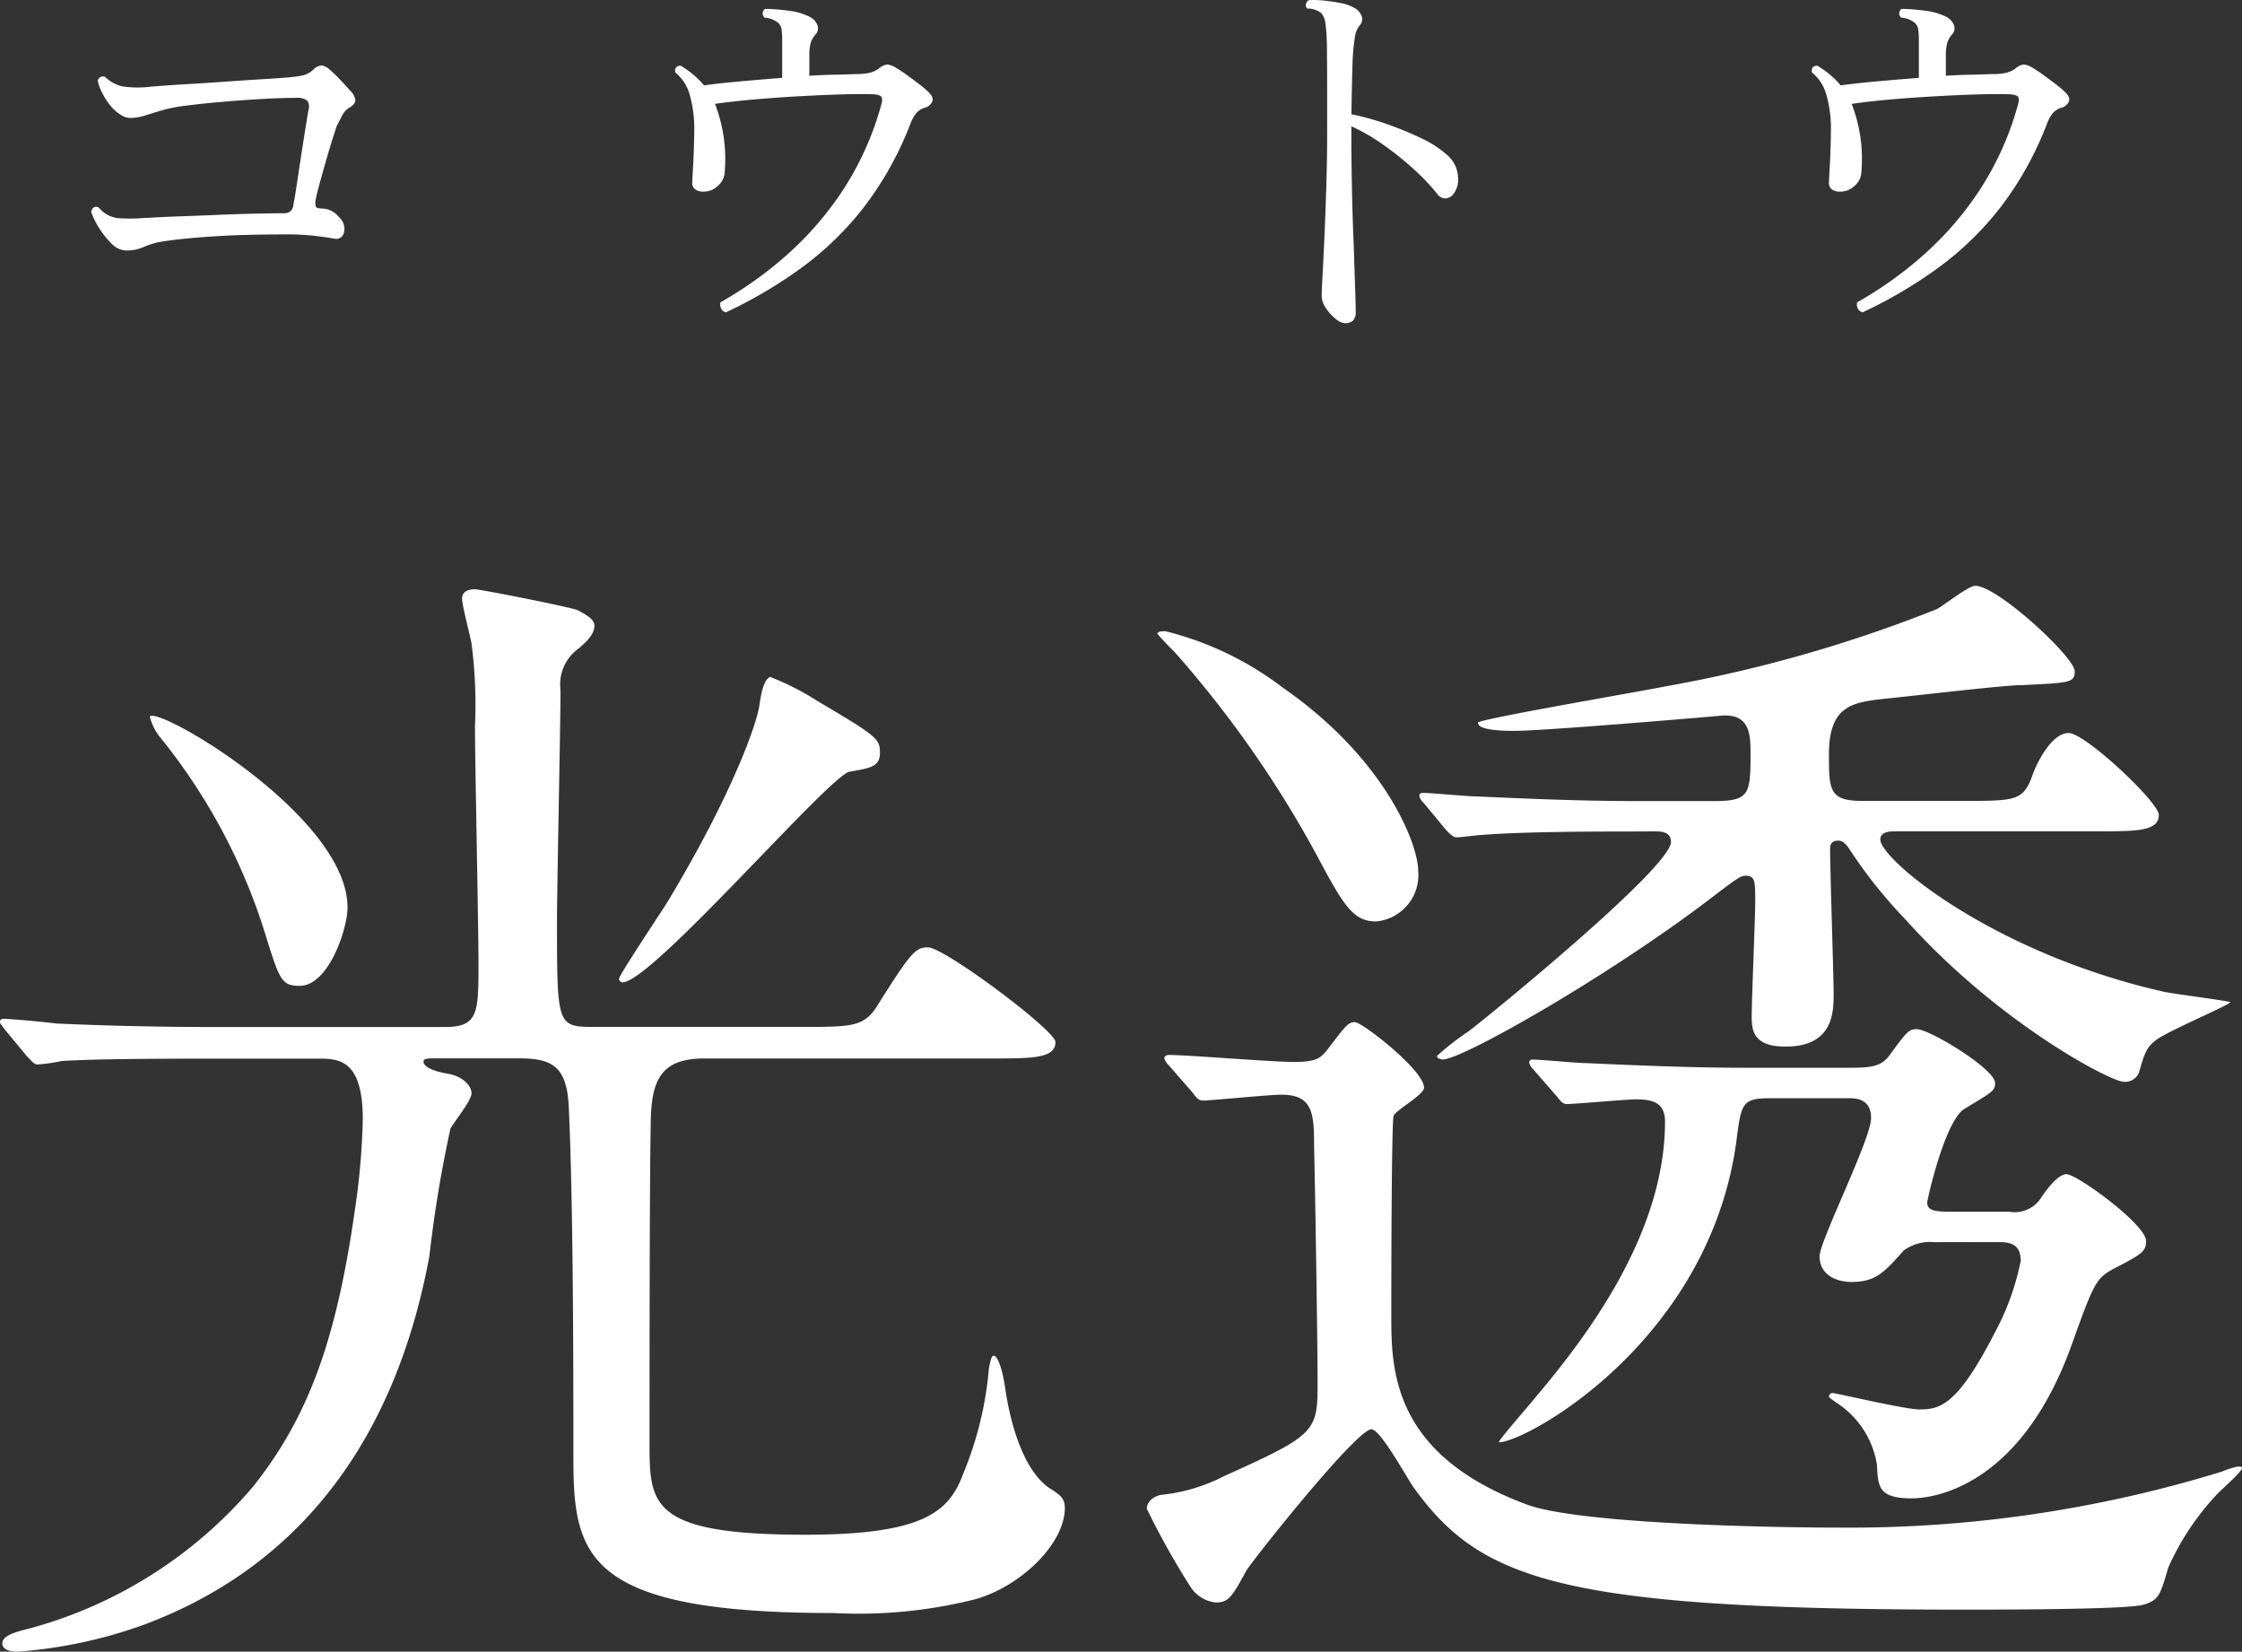
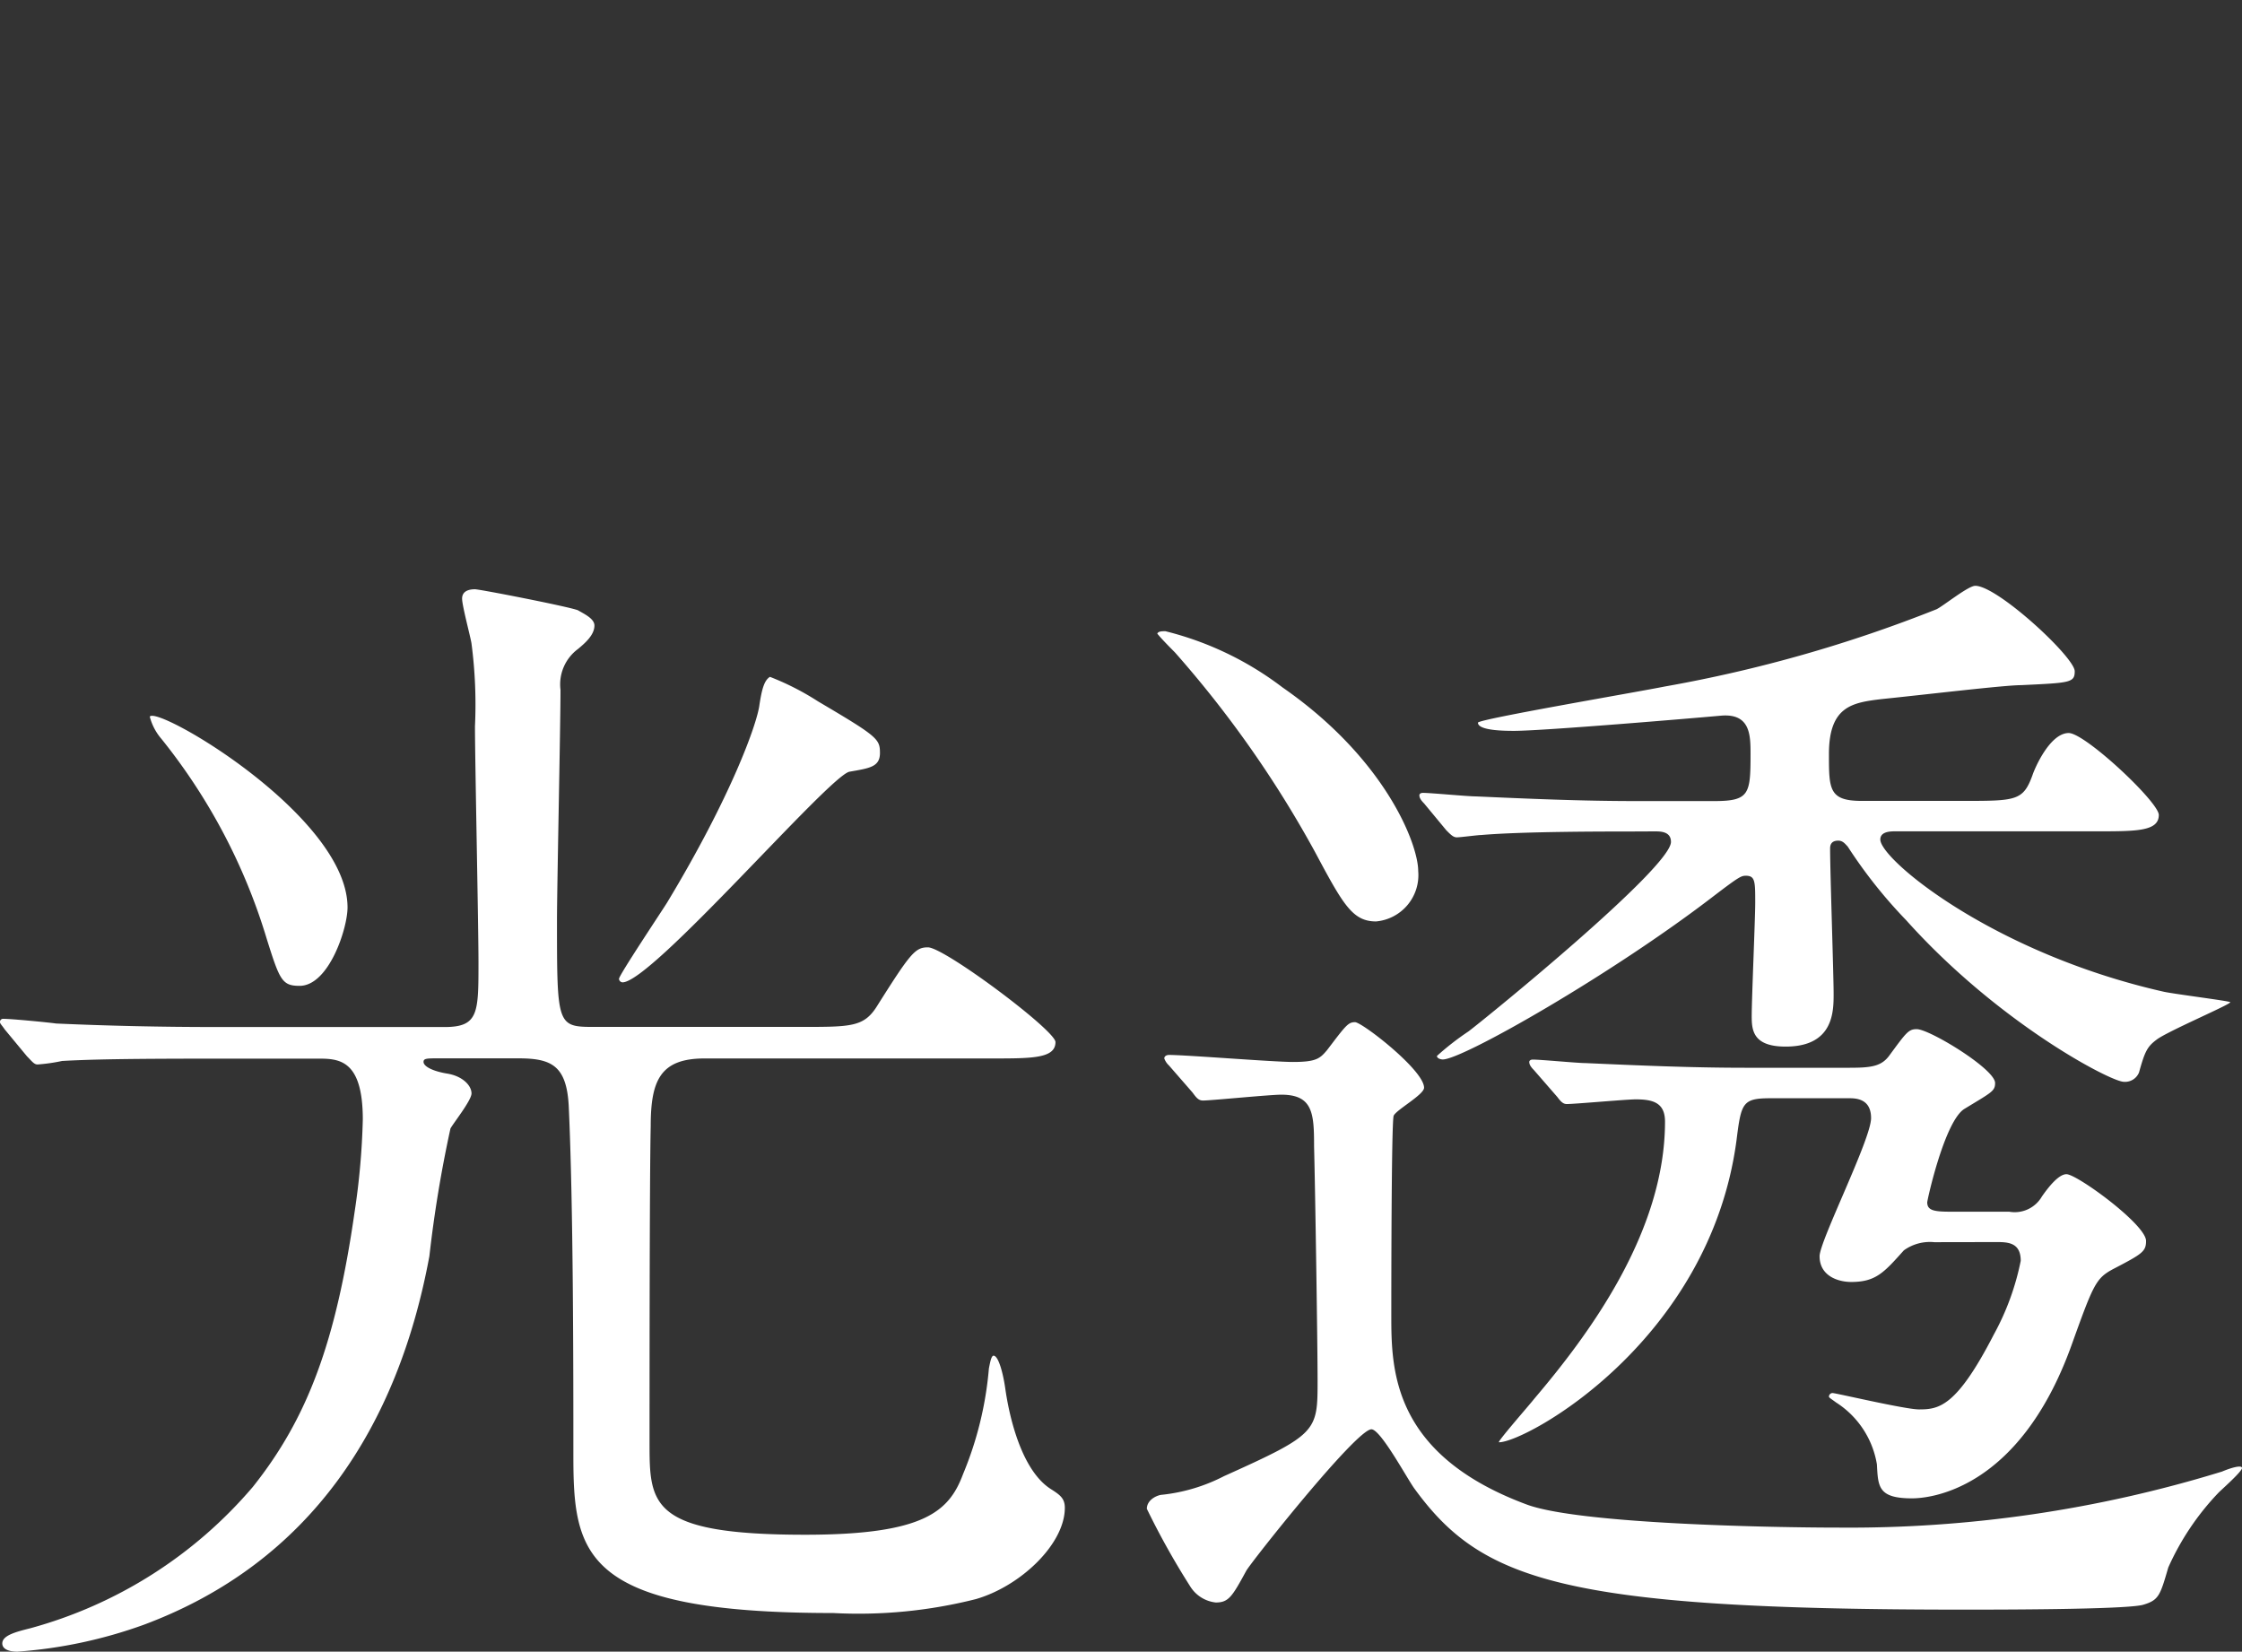
<svg xmlns="http://www.w3.org/2000/svg" id="コンポーネント_764_71" data-name="コンポーネント 764 – 71" width="80.472" height="59.279" viewBox="0 0 80.472 59.279">
  <rect x="0" y="0" width="80.472" height="59.279" fill="#333333" stroke="none" />
-   <path id="パス_28435" data-name="パス 28435" d="M3.825-2.19a.759.759,0,0,1-.517-.255,2.9,2.9,0,0,1-.465-.592,2.469,2.469,0,0,1-.262-.547q.075-.24.27-.15a1.066,1.066,0,0,0,.668.382,6.073,6.073,0,0,0,1-.008h.09q.45-.03,1.1-.053t1.365-.053q.712-.03,1.357-.045t1.065-.015a.4.4,0,0,0,.225-.06.36.36,0,0,0,.12-.255q.045-.21.113-.66t.15-.99q.083-.54.158-1.013t.12-.727a.388.388,0,0,0-.045-.337.576.576,0,0,0-.4-.1q-.465,0-1.155.037t-1.417.1q-.728.06-1.312.135a6.056,6.056,0,0,0-.84.15q-.36.105-.66.2a1.845,1.845,0,0,1-.57.1.617.617,0,0,1-.337-.112A1.552,1.552,0,0,1,3.33-7.32a2.523,2.523,0,0,1-.338-.5A1.666,1.666,0,0,1,2.82-8.28a.186.186,0,0,1,.27-.135,1.259,1.259,0,0,0,.623.337,3.851,3.851,0,0,0,1.012.008q.54-.045,1.3-.09t1.523-.1q.765-.053,1.38-.09t.885-.068a2.532,2.532,0,0,0,.435-.075.846.846,0,0,0,.315-.195.469.469,0,0,1,.293-.143.5.5,0,0,1,.262.128,4.529,4.529,0,0,1,.405.39q.24.255.36.39a.607.607,0,0,1,.18.323q.015.142-.2.277a.674.674,0,0,0-.27.285l-.2.39q-.045.135-.15.465t-.225.75q-.12.42-.225.8t-.15.608a.481.481,0,0,0,.008.27q.037.06.233.06a.784.784,0,0,1,.585.3.557.557,0,0,1,.188.555.284.284,0,0,1-.352.225q-.24-.045-.7-.1a8.838,8.838,0,0,0-.99-.053q-.39,0-.862.007t-.968.023q-.735.03-1.463.09t-1.267.15a2.75,2.75,0,0,0-.6.188A1.5,1.5,0,0,1,3.825-2.19ZM25.365.03a.248.248,0,0,1-.173-.142A.3.3,0,0,1,25.17-.33a13.775,13.775,0,0,0,2.317-1.643A11.719,11.719,0,0,0,29.528-4.3a10.817,10.817,0,0,0,1.4-3.075q.075-.24.022-.322t-.292-.1q-.495-.015-1.208.007t-1.515.068q-.8.045-1.575.113t-1.387.157a5.485,5.485,0,0,1,.345,2.49.674.674,0,0,1-.24.45.728.728,0,0,1-.51.21.51.51,0,0,1-.308-.082.291.291,0,0,1-.1-.278v-.09q.06-.9.068-1.7a4.422,4.422,0,0,0-.173-1.365,1.57,1.57,0,0,0-.51-.765q-.03-.24.195-.24a3.351,3.351,0,0,1,.72.57.819.819,0,0,1,.06.068.818.818,0,0,0,.06.068q.54-.075,1.283-.142t1.522-.128v-1.35q0-.18-.015-.345a.422.422,0,0,0-.12-.27.843.843,0,0,0-.495-.195.2.2,0,0,1,.015-.315,6.291,6.291,0,0,1,.847.067,2.216,2.216,0,0,1,.757.218.572.572,0,0,1,.27.285.319.319,0,0,1-.06.345.772.772,0,0,0-.18.323,1.8,1.8,0,0,0-.045.442v.72q.48-.03.9-.038t.75-.023a2.067,2.067,0,0,0,.54-.052.93.93,0,0,0,.3-.142.582.582,0,0,1,.307-.15.766.766,0,0,1,.338.135,3.736,3.736,0,0,1,.352.233q.218.158.435.323a3.3,3.3,0,0,1,.323.27q.225.2.173.36a.407.407,0,0,1-.308.24.657.657,0,0,0-.307.232,1.491,1.491,0,0,0-.187.368A11.979,11.979,0,0,1,30.322-3.75a11.219,11.219,0,0,1-2.235,2.175A16.448,16.448,0,0,1,25.365.03ZM47.58.42a.574.574,0,0,1-.33-.158A1.7,1.7,0,0,1,46.9-.12a.806.806,0,0,1-.15-.45q0-.165.03-.72t.068-1.387q.037-.833.067-1.815t.03-1.988V-7.725q0-1.1-.008-1.71a6.744,6.744,0,0,0-.052-.892.706.706,0,0,0-.15-.383.822.822,0,0,0-.51-.165.181.181,0,0,1-.038-.165.21.21,0,0,1,.1-.135,3.311,3.311,0,0,1,.532.015,6.131,6.131,0,0,1,.608.09,1.575,1.575,0,0,1,.48.165.572.572,0,0,1,.27.285.319.319,0,0,1-.06.345.88.88,0,0,0-.18.457,7.585,7.585,0,0,0-.083.99q-.022.653-.037,1.748a9.7,9.7,0,0,1,1.313.368,11.864,11.864,0,0,1,1.208.5,3.761,3.761,0,0,1,.885.57,1.119,1.119,0,0,1,.42.81.859.859,0,0,1-.2.66.426.426,0,0,1-.262.113.378.378,0,0,1-.293-.173,7.775,7.775,0,0,0-.877-.915,11.275,11.275,0,0,0-1.087-.863,6.739,6.739,0,0,0-1.11-.637v.165q0,1,.022,2.085T47.9-2.362q.03.952.052,1.6T47.97,0a.441.441,0,0,1-.1.33A.418.418,0,0,1,47.58.42ZM66.165.03a.248.248,0,0,1-.173-.142A.3.3,0,0,1,65.97-.33a13.774,13.774,0,0,0,2.317-1.643A11.72,11.72,0,0,0,70.327-4.3a10.817,10.817,0,0,0,1.4-3.075q.075-.24.022-.322t-.293-.1q-.495-.015-1.207.007t-1.515.068q-.8.045-1.575.113t-1.387.157a5.485,5.485,0,0,1,.345,2.49.674.674,0,0,1-.24.45.728.728,0,0,1-.51.21.51.51,0,0,1-.308-.082.291.291,0,0,1-.1-.278v-.09q.06-.9.067-1.7a4.422,4.422,0,0,0-.173-1.365,1.57,1.57,0,0,0-.51-.765q-.03-.24.195-.24a3.351,3.351,0,0,1,.72.57.818.818,0,0,1,.06.068.82.82,0,0,0,.06.068q.54-.075,1.283-.142t1.522-.128v-1.35q0-.18-.015-.345a.422.422,0,0,0-.12-.27.843.843,0,0,0-.5-.195.2.2,0,0,1,.015-.315,6.291,6.291,0,0,1,.848.067,2.216,2.216,0,0,1,.757.218.572.572,0,0,1,.27.285.319.319,0,0,1-.06.345.772.772,0,0,0-.18.323,1.8,1.8,0,0,0-.045.442v.72q.48-.03.9-.038t.75-.023a2.067,2.067,0,0,0,.54-.052.929.929,0,0,0,.3-.142.582.582,0,0,1,.308-.15.766.766,0,0,1,.338.135,3.736,3.736,0,0,1,.352.233q.218.158.435.323a3.3,3.3,0,0,1,.323.27q.225.2.173.36a.407.407,0,0,1-.308.24.657.657,0,0,0-.308.232,1.492,1.492,0,0,0-.187.368A11.979,11.979,0,0,1,71.122-3.75a11.219,11.219,0,0,1-2.235,2.175A16.448,16.448,0,0,1,66.165.03Z" transform="translate(0.69 11.18)" fill="#fff" />
  <path id="パス_28434" data-name="パス 28434" d="M20.916-18.186c1.176,0,1.722.252,1.806,1.68.168,3.57.168,9.534.168,12.516,0,3.57.252,5.712,9.324,5.712a17.194,17.194,0,0,0,5.124-.5c1.6-.462,3.192-1.974,3.192-3.276,0-.336-.168-.462-.5-.672-1.26-.8-1.6-3.36-1.638-3.612-.084-.588-.252-1.176-.42-1.176-.084,0-.126.252-.168.462a12.589,12.589,0,0,1-.924,3.78c-.5,1.344-1.386,2.184-5.67,2.184-5.586,0-5.586-1.092-5.586-3.318,0-2.1,0-9.534.042-11.34,0-1.638.336-2.436,1.932-2.436H37.926c1.428,0,2.268,0,2.268-.588,0-.42-3.99-3.4-4.578-3.4-.462,0-.63.21-1.848,2.142-.462.714-.924.714-2.688.714H23.646c-1.344,0-1.344-.042-1.344-3.822,0-1.176.126-6.972.126-8.274a1.58,1.58,0,0,1,.63-1.47c.252-.21.588-.5.588-.84,0-.252-.378-.42-.588-.546-.294-.126-3.528-.756-3.7-.756-.252,0-.462.084-.462.336s.294,1.344.336,1.6a16.815,16.815,0,0,1,.126,2.982c0,1.218.126,7.14.126,8.484,0,1.806,0,2.31-1.218,2.31H10.08c-1.974,0-3.864-.042-5.754-.126-.294-.042-1.6-.168-1.89-.168a.111.111,0,0,0-.126.126c0,.042.084.126.168.252l.8.966c.168.168.252.294.378.294a6.372,6.372,0,0,0,.882-.126c1.47-.084,3.612-.084,6.93-.084h2.226c.756,0,1.638,0,1.638,2.184a26.059,26.059,0,0,1-.294,3.318c-.672,4.662-1.68,7.392-3.654,9.87A16.025,16.025,0,0,1,3.4,2.268c-.5.126-1.008.252-1.008.546,0,.168.168.294.546.294a16.9,16.9,0,0,0,4.536-.966c5.964-2.226,9.114-7.1,10.248-13.23a45.185,45.185,0,0,1,.756-4.578c.084-.168.756-1.008.756-1.26,0-.294-.336-.63-.882-.714-.5-.084-.84-.252-.84-.42,0-.126.126-.126.546-.126ZM7.686-30.45a1.988,1.988,0,0,0,.42.8,21.169,21.169,0,0,1,3.78,7.182c.462,1.47.546,1.68,1.176,1.68,1.05,0,1.722-2.058,1.722-2.814C14.784-26.88,7.938-30.87,7.686-30.45Zm22.26-1.428c-.21.126-.294.462-.378,1.008-.084.672-1.008,3.276-3.318,7.1-.21.336-1.722,2.6-1.722,2.73a.134.134,0,0,0,.126.126c1.05,0,7.434-7.434,8.148-7.56s1.092-.168,1.092-.672S33.81-29.736,31.668-31A9.6,9.6,0,0,0,29.946-31.878ZM74-11.592c.42,0,.84.042.84.672a9.251,9.251,0,0,1-.966,2.646C72.534-5.67,71.9-5.586,71.19-5.586c-.5,0-2.982-.588-3.108-.588a.134.134,0,0,0-.126.126c0,.042.084.084.252.21a3.263,3.263,0,0,1,1.47,2.226c.042.8.042,1.218,1.26,1.218.588,0,3.822-.252,5.712-5.46.8-2.226.882-2.436,1.512-2.772,1.05-.546,1.176-.63,1.176-1.008,0-.588-2.478-2.394-2.856-2.394-.294,0-.672.5-.882.8a1.129,1.129,0,0,1-1.176.546h-2.1c-.588,0-.84-.042-.84-.336,0-.084.63-2.94,1.344-3.36.966-.588,1.092-.63,1.092-.924,0-.5-2.352-1.932-2.814-1.932-.294,0-.378.126-.966.924-.294.42-.672.462-1.47.462h-3.7c-1.974,0-3.864-.084-5.754-.168-.294,0-1.6-.126-1.89-.126-.084,0-.126.042-.126.084,0,.084.042.168.168.294l.84.966c.126.168.21.252.336.252.294,0,2.142-.168,2.478-.168.63,0,1.05.126,1.05.8,0,3.99-2.772,7.686-4.7,9.954-.126.168-1.344,1.554-1.26,1.554.966,0,7.56-3.612,8.526-10.836.168-1.344.21-1.512,1.218-1.512h2.856c.378,0,.756.126.756.714,0,.756-1.848,4.41-1.848,4.956,0,.714.672.924,1.134.924.882,0,1.176-.336,1.89-1.134a1.594,1.594,0,0,1,1.092-.294ZM43.848-33.432c.126.168.546.588.63.672a39.123,39.123,0,0,1,5.04,7.182c1.008,1.89,1.344,2.478,2.184,2.478a1.669,1.669,0,0,0,1.512-1.806c0-.966-1.176-4.032-4.872-6.594a11.493,11.493,0,0,0-4.2-2.016C44.016-33.516,43.89-33.516,43.848-33.432Zm17.85,7.1c.21,0,.588,0,.588.378,0,.924-6.552,6.258-7.266,6.8a9.775,9.775,0,0,0-1.134.882c0,.084.126.126.21.126.714,0,6.09-3.066,9.744-5.88.882-.672.966-.714,1.134-.714.336,0,.336.21.336.966,0,.588-.126,3.444-.126,4.074,0,.5.042,1.092,1.218,1.092,1.722,0,1.722-1.26,1.722-1.89,0-.714-.126-4.368-.126-5.208,0-.084,0-.294.294-.294.168,0,.252.126.336.21a17.414,17.414,0,0,0,2.1,2.646c3.318,3.7,7.35,5.8,7.812,5.8a.541.541,0,0,0,.546-.336c.21-.756.294-.924.63-1.176.378-.294,2.646-1.26,2.646-1.344,0-.042-2.016-.294-2.394-.378C73.836-21.966,69.8-25.326,69.8-26.04c0-.294.378-.294.546-.294h7.224c1.428,0,2.226,0,2.226-.588,0-.462-2.646-2.94-3.234-2.94-.672,0-1.218,1.26-1.3,1.512-.336.924-.588.924-2.52.924H69.132c-1.176,0-1.176-.42-1.176-1.68,0-1.722.84-1.848,1.89-1.974,1.638-.168,4.41-.5,5-.5,1.764-.084,1.932-.084,1.932-.5,0-.5-2.772-3.066-3.57-3.066-.252,0-1.134.714-1.386.84a49.82,49.82,0,0,1-9.744,2.772c-1.05.21-6.72,1.176-6.72,1.3,0,.294,1.008.294,1.3.294,1.05,0,6.51-.462,7.434-.546,1.05-.084,1.05.714,1.05,1.386,0,1.428-.042,1.68-1.3,1.68H61.026c-1.974,0-3.864-.084-5.754-.168-.294,0-1.6-.126-1.89-.126-.084,0-.126.042-.126.084,0,.084.042.168.168.294l.8.966c.168.168.252.252.378.252s.756-.084.882-.084c1.47-.126,4.368-.126,5.334-.126Zm-16.59,9.366c.126.168.21.294.378.294.294,0,2.394-.21,2.814-.21,1.134,0,1.176.672,1.176,1.848.042,1.6.126,7.14.126,8.4,0,1.848,0,1.932-3.36,3.444a6.29,6.29,0,0,1-2.268.672c-.21.042-.5.21-.5.5A27.645,27.645,0,0,0,45.024.756a1.236,1.236,0,0,0,.924.588c.462,0,.588-.21,1.092-1.134.126-.252,3.948-5.082,4.494-5.082.336,0,1.3,1.806,1.554,2.142C55.482.546,58.38,1.6,72.786,1.6c1.134,0,5.712,0,6.426-.168.588-.168.63-.336.924-1.344A9.446,9.446,0,0,1,81.942-2.6c.126-.126.84-.756.84-.882s-.42,0-.714.126A45.476,45.476,0,0,1,68.292-1.344c-2.31,0-9.366-.126-11.214-.84-4.83-1.806-4.83-4.872-4.83-6.8,0-.462,0-6.888.084-7.14.084-.21,1.092-.756,1.092-1.008,0-.63-2.226-2.352-2.478-2.352s-.336.126-1.008,1.008c-.252.294-.378.42-1.218.42-.714,0-3.822-.252-4.452-.252-.084,0-.168.042-.168.126a.639.639,0,0,0,.168.252Z" transform="translate(-2.31 56.171)" fill="#fff" />
</svg>